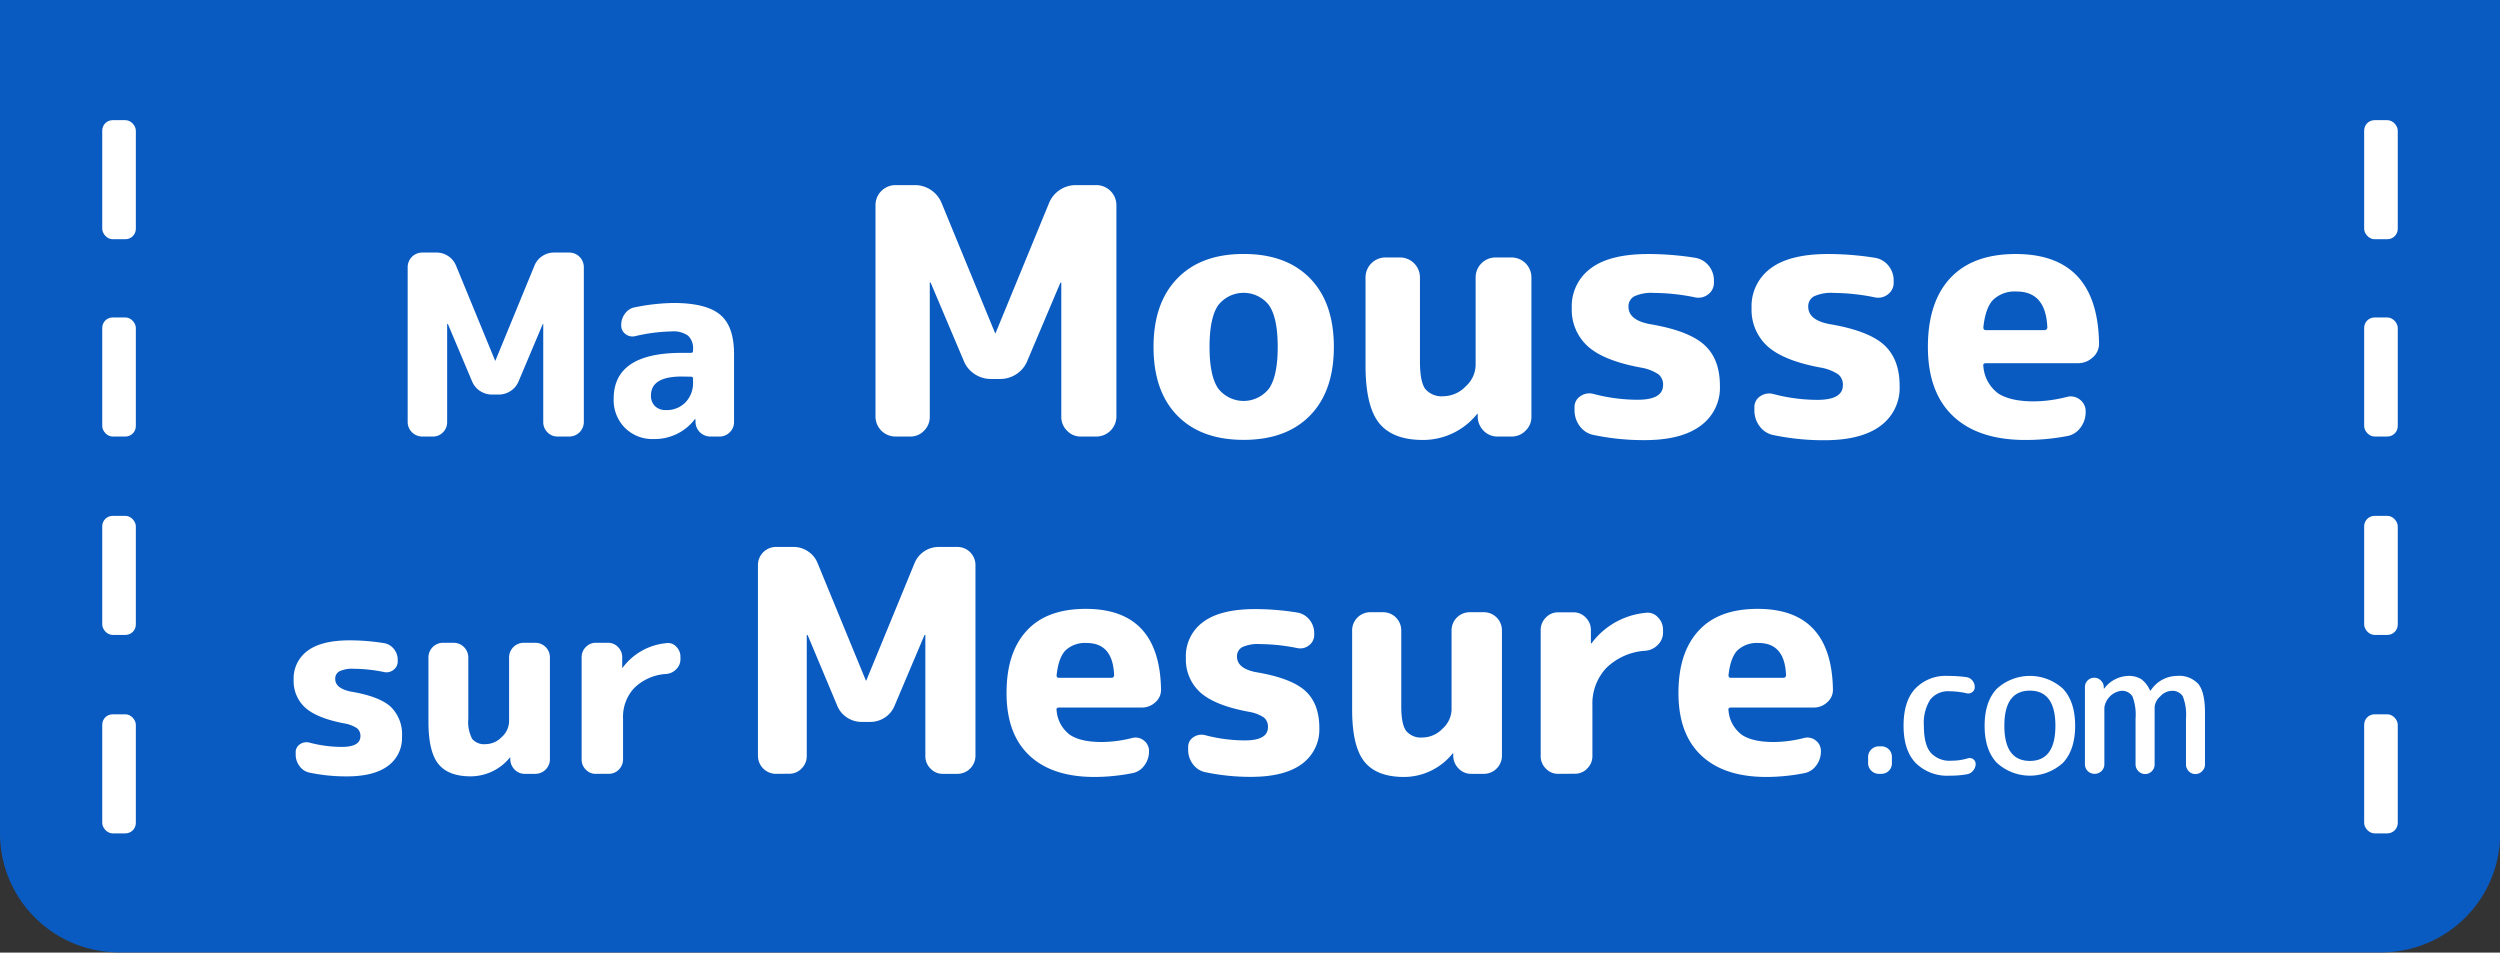
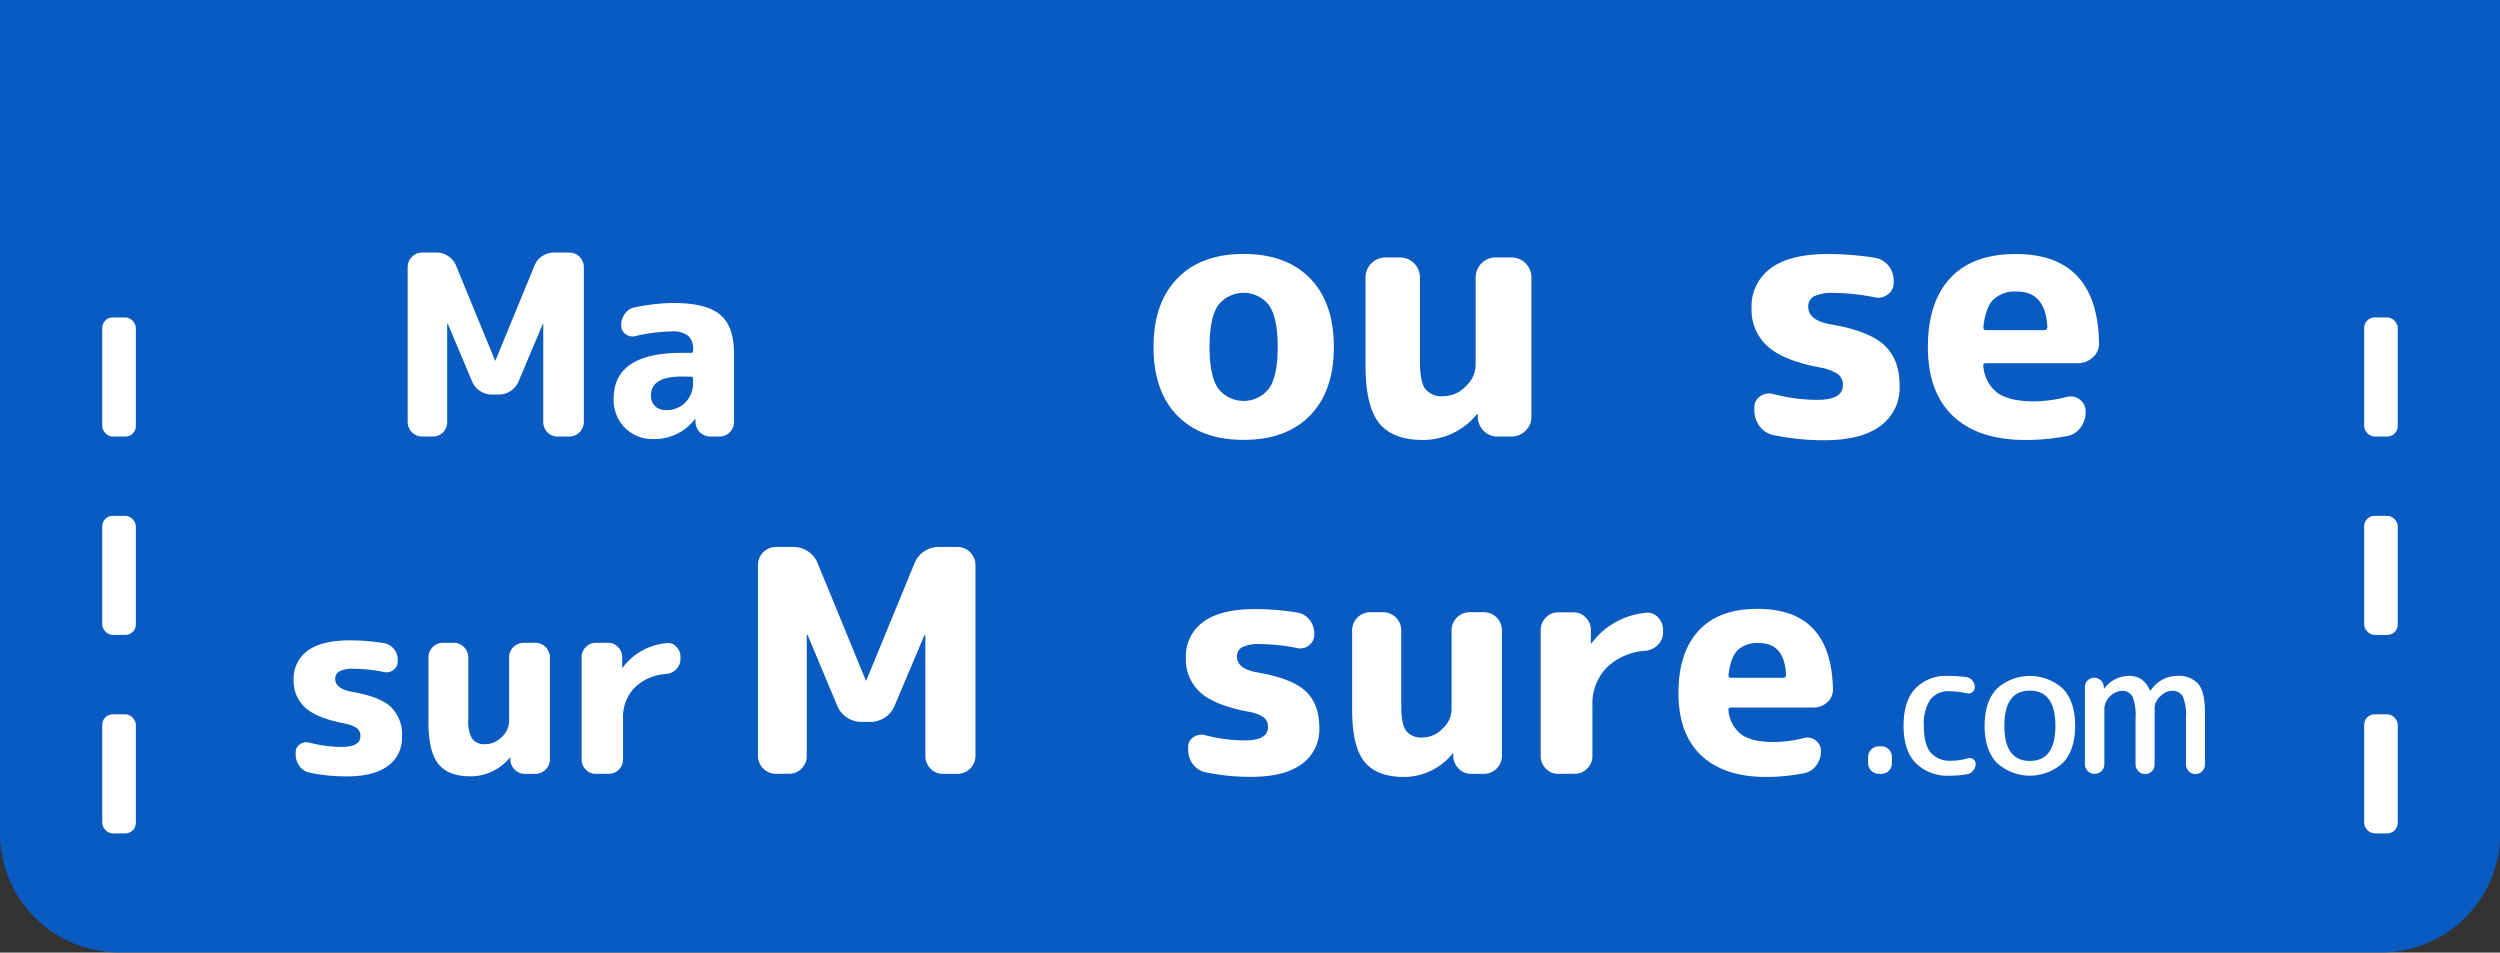
<svg xmlns="http://www.w3.org/2000/svg" id="Capa_1" data-name="Capa 1" viewBox="0 0 479.98 182.89">
  <rect x="0" y="0" width="479.98" height="182.89" fill="#333333" stroke="none" />
  <defs>
    <style>.cls-1{fill:#095BC1;}.cls-2{fill:#fff;}</style>
  </defs>
  <path class="cls-1" d="M57.53,329.24v160a22.85,22.85,0,0,0,22.85,22.85h23l-.1,0,411.41,0a22.85,22.85,0,0,0,22.86-22.85v-160Z" transform="translate(-57.53 -329.24)" />
  <rect class="cls-2" x="453.9" y="137.14" width="6.45" height="22.86" rx="2" />
  <rect class="cls-2" x="453.9" y="99.04" width="6.45" height="22.86" rx="2" />
  <rect class="cls-2" x="453.9" y="60.95" width="6.45" height="22.86" rx="2" />
-   <rect class="cls-2" x="453.9" y="23.07" width="6.45" height="22.86" rx="2" />
  <rect class="cls-2" x="19.63" y="137.14" width="6.45" height="22.86" rx="2" />
  <rect class="cls-2" x="19.63" y="99.04" width="6.45" height="22.86" rx="2" />
  <rect class="cls-2" x="19.63" y="60.95" width="6.45" height="22.86" rx="2" />
-   <rect class="cls-2" x="19.63" y="23.07" width="6.45" height="22.86" rx="2" />
  <path class="cls-2" d="M123.63,468.13q-5.22-1-7.47-3a6.87,6.87,0,0,1-2.25-5.37,6.56,6.56,0,0,1,2.68-5.58c1.79-1.34,4.5-2,8.11-2a42,42,0,0,1,6.53.53,3.06,3.06,0,0,1,1.91,1.11,3.3,3.3,0,0,1,.75,2.13v.24a2,2,0,0,1-.8,1.65,2.14,2.14,0,0,1-1.81.43,29.73,29.73,0,0,0-5.81-.63,5.75,5.75,0,0,0-2.78.49,1.58,1.58,0,0,0-.8,1.45c0,1.23,1,2,2.9,2.42q5.52.92,7.72,2.9a7.34,7.34,0,0,1,2.2,5.76,6.61,6.61,0,0,1-2.71,5.64q-2.7,2-7.88,2a34.28,34.28,0,0,1-7.16-.72,3.09,3.09,0,0,1-1.91-1.24,3.63,3.63,0,0,1-.75-2.25v-.38a1.8,1.8,0,0,1,.82-1.58,2.23,2.23,0,0,1,1.84-.31,24.28,24.28,0,0,0,6.19.82c2.39,0,3.58-.69,3.58-2.08a1.85,1.85,0,0,0-.65-1.5A6.32,6.32,0,0,0,123.63,468.13Z" transform="translate(-57.53 -329.24)" />
  <path class="cls-2" d="M147.87,478.29c-2.84,0-4.89-.79-6.17-2.37s-1.91-4.29-1.91-8.13V455.41a2.8,2.8,0,0,1,2.76-2.76h2.13a2.82,2.82,0,0,1,2.76,2.76v11.85a7,7,0,0,0,.75,3.85,3,3,0,0,0,2.58,1,4.33,4.33,0,0,0,3.1-1.38,4.11,4.11,0,0,0,1.4-3V455.41a2.82,2.82,0,0,1,2.76-2.76h2.32a2.8,2.8,0,0,1,2.76,2.76v19.64a2.8,2.8,0,0,1-2.76,2.76h-2a2.68,2.68,0,0,1-2-.8,2.87,2.87,0,0,1-.85-2v-.39s0,0,0,0l-.1.09A9.71,9.71,0,0,1,147.87,478.29Z" transform="translate(-57.53 -329.24)" />
  <path class="cls-2" d="M171.87,477.81A2.54,2.54,0,0,1,170,477a2.67,2.67,0,0,1-.8-1.94V455.41a2.67,2.67,0,0,1,.8-1.94,2.58,2.58,0,0,1,1.91-.82h2.37a2.6,2.6,0,0,1,1.91.82,2.72,2.72,0,0,1,.8,1.94v2s0,.05,0,.05.1,0,.1-.05a11.79,11.79,0,0,1,8.37-4.69,2.13,2.13,0,0,1,1.91.68,2.72,2.72,0,0,1,.8,2v.39a2.69,2.69,0,0,1-.8,1.93,3,3,0,0,1-2,.92,9.56,9.56,0,0,0-6.07,2.69,8.1,8.1,0,0,0-2.15,5.83v7.88a2.72,2.72,0,0,1-.8,1.94,2.56,2.56,0,0,1-1.91.82Z" transform="translate(-57.53 -329.24)" />
  <path class="cls-2" d="M206.45,477.81a3.47,3.47,0,0,1-3.4-3.4V437.65a3.47,3.47,0,0,1,3.4-3.4h3.4a4.91,4.91,0,0,1,2.8.84,4.84,4.84,0,0,1,1.85,2.26l9.25,22.5a.06.06,0,0,0,.12,0l9.25-22.5a5,5,0,0,1,4.65-3.1h3.64a3.47,3.47,0,0,1,3.4,3.4v36.76a3.47,3.47,0,0,1-3.4,3.4h-2.86a3.17,3.17,0,0,1-2.36-1,3.32,3.32,0,0,1-1-2.38V451.2a.05.05,0,0,0-.06-.06q-.12,0-.12.06l-5.73,13.54a4.87,4.87,0,0,1-1.88,2.27,5,5,0,0,1-2.83.83H223a5.07,5.07,0,0,1-2.84-.83,4.93,4.93,0,0,1-1.88-2.27L212.6,451.2s0-.06-.12-.06a.05.05,0,0,0-.06.06v23.21a3.29,3.29,0,0,1-1,2.38,3.17,3.17,0,0,1-2.36,1Z" transform="translate(-57.53 -329.24)" />
-   <path class="cls-2" d="M267.67,478.41q-8.12,0-12.5-4.12c-2.93-2.75-4.39-6.74-4.39-12s1.3-9.19,3.91-12,6.37-4.15,11.31-4.15q14.19,0,14.44,15.52a3.13,3.13,0,0,1-1.11,2.42,3.71,3.71,0,0,1-2.53,1H260.87q-.6,0-.48.54a6.44,6.44,0,0,0,2.53,4.68c1.38.94,3.43,1.4,6.18,1.4a24.31,24.31,0,0,0,5.79-.77,2.53,2.53,0,0,1,2.24.47,2.49,2.49,0,0,1,1,2v.12a4.44,4.44,0,0,1-.92,2.72,3.67,3.67,0,0,1-2.36,1.46A38.22,38.22,0,0,1,267.67,478.41Zm-1.49-25.72a5.45,5.45,0,0,0-4.06,1.4c-.92.94-1.49,2.54-1.73,4.8q0,.48.42.48h10.08a.48.48,0,0,0,.54-.54Q271.19,452.7,266.18,452.69Z" transform="translate(-57.53 -329.24)" />
  <path class="cls-2" d="M297.2,465.88q-6.43-1.2-9.22-3.7a8.51,8.51,0,0,1-2.77-6.63,8.11,8.11,0,0,1,3.31-6.89q3.32-2.48,10-2.48a50.79,50.79,0,0,1,8.05.66,3.77,3.77,0,0,1,2.36,1.37,4.09,4.09,0,0,1,.92,2.63v.3a2.49,2.49,0,0,1-1,2,2.68,2.68,0,0,1-2.24.53,37.23,37.23,0,0,0-7.16-.77,7.2,7.2,0,0,0-3.43.59,2,2,0,0,0-1,1.79c0,1.52,1.19,2.51,3.58,3q6.8,1.13,9.51,3.58t2.72,7.1a8.17,8.17,0,0,1-3.34,6.95q-3.34,2.47-9.73,2.48a41.82,41.82,0,0,1-8.83-.9,3.9,3.9,0,0,1-2.36-1.52,4.47,4.47,0,0,1-.92-2.78v-.47a2.19,2.19,0,0,1,1-1.94,2.74,2.74,0,0,1,2.27-.39,29.89,29.89,0,0,0,7.64,1q4.41,0,4.41-2.56a2.27,2.27,0,0,0-.8-1.85A7.55,7.55,0,0,0,297.2,465.88Z" transform="translate(-57.53 -329.24)" />
  <path class="cls-2" d="M327.1,478.41q-5.25,0-7.61-2.93t-2.36-10V450.18a3.49,3.49,0,0,1,3.4-3.4h2.63a3.49,3.49,0,0,1,3.4,3.4V464.8c0,2.31.31,3.89.92,4.74a3.67,3.67,0,0,0,3.2,1.29,5.34,5.34,0,0,0,3.81-1.7,5.08,5.08,0,0,0,1.73-3.67V450.18a3.49,3.49,0,0,1,3.41-3.4h2.86a3.47,3.47,0,0,1,3.4,3.4v24.23a3.47,3.47,0,0,1-3.4,3.4H340a3.26,3.26,0,0,1-2.41-1,3.48,3.48,0,0,1-1.05-2.41v-.48a.05.05,0,0,0-.06-.06l-.12.12A12,12,0,0,1,327.1,478.41Z" transform="translate(-57.53 -329.24)" />
  <path class="cls-2" d="M356.69,477.81a3.18,3.18,0,0,1-2.36-1,3.32,3.32,0,0,1-1-2.38V450.18a3.32,3.32,0,0,1,1-2.38,3.18,3.18,0,0,1,2.36-1h2.93a3.16,3.16,0,0,1,2.35,1,3.29,3.29,0,0,1,1,2.38v2.51a.05.05,0,0,0,.06.06c.08,0,.11,0,.11-.06a14.6,14.6,0,0,1,10.33-5.79,2.63,2.63,0,0,1,2.35.84,3.36,3.36,0,0,1,1,2.44v.48a3.31,3.31,0,0,1-1,2.39,3.69,3.69,0,0,1-2.41,1.13,11.79,11.79,0,0,0-7.49,3.31,10,10,0,0,0-2.66,7.19v9.73a3.28,3.28,0,0,1-1,2.38,3.17,3.17,0,0,1-2.36,1Z" transform="translate(-57.53 -329.24)" />
  <path class="cls-2" d="M396.67,478.41q-8.12,0-12.5-4.12c-2.93-2.75-4.39-6.74-4.39-12s1.31-9.19,3.91-12,6.37-4.15,11.31-4.15q14.19,0,14.44,15.52a3.13,3.13,0,0,1-1.11,2.42,3.71,3.71,0,0,1-2.53,1H389.87q-.6,0-.48.54a6.41,6.41,0,0,0,2.54,4.68c1.37.94,3.43,1.4,6.17,1.4a24.31,24.31,0,0,0,5.79-.77,2.53,2.53,0,0,1,2.24.47,2.49,2.49,0,0,1,1,2v.12a4.44,4.44,0,0,1-.92,2.72,3.67,3.67,0,0,1-2.36,1.46A38.22,38.22,0,0,1,396.67,478.41Zm-1.49-25.72a5.47,5.47,0,0,0-4.06,1.4q-1.37,1.41-1.73,4.8,0,.48.42.48h10.08a.48.48,0,0,0,.54-.54Q400.19,452.7,395.18,452.69Z" transform="translate(-57.53 -329.24)" />
  <path class="cls-2" d="M138.56,413.05a2.8,2.8,0,0,1-2.76-2.76v-29.8a2.8,2.8,0,0,1,2.76-2.76h2.75a4,4,0,0,1,2.28.68,4,4,0,0,1,1.5,1.84l7.5,18.24s0,0,0,0,.05,0,.05,0l7.5-18.24a3.94,3.94,0,0,1,1.5-1.84,4,4,0,0,1,2.28-.68h2.95a2.8,2.8,0,0,1,2.75,2.76v29.8a2.8,2.8,0,0,1-2.75,2.76h-2.33a2.61,2.61,0,0,1-1.91-.82,2.72,2.72,0,0,1-.8-1.94V391.47s0-.05,0-.05-.1,0-.1.05l-4.64,11a4,4,0,0,1-1.53,1.84,4.13,4.13,0,0,1-2.3.68H152a4.13,4.13,0,0,1-2.3-.68,4,4,0,0,1-1.53-1.84l-4.64-11s0-.05-.1-.05a0,0,0,0,0-.05.05v18.82a2.71,2.71,0,0,1-.79,1.94,2.61,2.61,0,0,1-1.91.82Z" transform="translate(-57.53 -329.24)" />
  <path class="cls-2" d="M183,413.53a7.44,7.44,0,0,1-5.49-2.15,7.56,7.56,0,0,1-2.16-5.59q0-8.81,13.07-8.8h1.74c.29,0,.43-.13.43-.39v-.24a3.35,3.35,0,0,0-.94-2.66,4.82,4.82,0,0,0-3.17-.83,33.27,33.27,0,0,0-7.06.92,2.16,2.16,0,0,1-1.82-.43,2,2,0,0,1-.8-1.65v-.09a3.55,3.55,0,0,1,.75-2.2,2.92,2.92,0,0,1,1.92-1.19,39.34,39.34,0,0,1,7.35-.82c4.22,0,7.22.76,9,2.27s2.64,4,2.64,7.55v13.06a2.66,2.66,0,0,1-.82,1.94,2.69,2.69,0,0,1-1.94.82h-1.79a2.85,2.85,0,0,1-2.85-2.76v-.53a0,0,0,0,0-.05-.05c-.06,0-.1,0-.1.05A9.68,9.68,0,0,1,183,413.53Zm5.42-12q-5.91,0-5.91,3.63a2.73,2.73,0,0,0,.78,2.06,2.85,2.85,0,0,0,2.08.75,5,5,0,0,0,3.77-1.48,5.36,5.36,0,0,0,1.45-3.94V402a.38.38,0,0,0-.43-.44Z" transform="translate(-57.53 -329.24)" />
-   <path class="cls-2" d="M229.39,413.05a3.84,3.84,0,0,1-3.77-3.77V368.55a3.84,3.84,0,0,1,3.77-3.77h3.76a5.53,5.53,0,0,1,5.16,3.44l10.25,24.93s0,.06.07.06a.05.05,0,0,0,.06-.06l10.25-24.93a5.53,5.53,0,0,1,5.16-3.44h4a3.86,3.86,0,0,1,3.77,3.77v40.73a3.86,3.86,0,0,1-3.77,3.77H265a3.49,3.49,0,0,1-2.61-1.13,3.65,3.65,0,0,1-1.1-2.64V383.56s0-.07-.06-.07-.13,0-.13.07l-6.35,15a5.45,5.45,0,0,1-2.08,2.51,5.64,5.64,0,0,1-3.15.93h-1.71a5.59,5.59,0,0,1-3.14-.93,5.41,5.41,0,0,1-2.09-2.51l-6.35-15s0-.07-.13-.07-.06,0-.06.07v25.72a3.68,3.68,0,0,1-1.09,2.64,3.53,3.53,0,0,1-2.62,1.13Z" transform="translate(-57.53 -329.24)" />
  <path class="cls-2" d="M309.06,409q-4.56,4.69-12.76,4.69T283.54,409Q279,404.33,279,395.86t4.57-13.16Q288.1,378,296.3,378t12.76,4.69q4.56,4.69,4.56,13.16T309.06,409Zm-7.84-21.1a6.19,6.19,0,0,0-9.85,0q-1.62,2.44-1.62,7.94t1.62,7.93a6.18,6.18,0,0,0,9.85,0q1.62-2.44,1.62-7.93T301.22,387.92Z" transform="translate(-57.53 -329.24)" />
  <path class="cls-2" d="M330.74,413.71q-5.82,0-8.43-3.24t-2.61-11.11V382.44a3.84,3.84,0,0,1,3.77-3.77h2.91a3.84,3.84,0,0,1,3.77,3.77v16.19q0,3.84,1,5.26a4.08,4.08,0,0,0,3.54,1.42,6,6,0,0,0,4.23-1.88,5.65,5.65,0,0,0,1.92-4.07V382.44a3.83,3.83,0,0,1,3.77-3.77h3.17a3.83,3.83,0,0,1,3.77,3.77v26.84a3.59,3.59,0,0,1-1.12,2.64,3.64,3.64,0,0,1-2.65,1.13h-2.71a3.67,3.67,0,0,1-2.68-1.09,3.9,3.9,0,0,1-1.15-2.68v-.53a.07.07,0,0,0-.07-.07l-.13.14A13.3,13.3,0,0,1,330.74,413.71Z" transform="translate(-57.53 -329.24)" />
-   <path class="cls-2" d="M372.6,399.82q-7.16-1.32-10.22-4.09a9.43,9.43,0,0,1-3.08-7.34,9,9,0,0,1,3.67-7.64q3.67-2.75,11.08-2.74a57.12,57.12,0,0,1,8.92.72,4.23,4.23,0,0,1,2.62,1.52,4.49,4.49,0,0,1,1,2.91v.33a2.71,2.71,0,0,1-1.09,2.25,3,3,0,0,1-2.48.6,40.09,40.09,0,0,0-7.93-.86,7.89,7.89,0,0,0-3.81.66,2.18,2.18,0,0,0-1.09,2c0,1.68,1.33,2.78,4,3.31q7.54,1.26,10.55,4c2,1.8,3,4.42,3,7.86A9,9,0,0,1,384,411q-3.7,2.75-10.77,2.74a46.69,46.69,0,0,1-9.79-1,4.25,4.25,0,0,1-2.61-1.69,5,5,0,0,1-1-3.07v-.53a2.45,2.45,0,0,1,1.13-2.15,3,3,0,0,1,2.51-.43,33.36,33.36,0,0,0,8.46,1.12c3.27,0,4.9-.94,4.9-2.84a2.5,2.5,0,0,0-.9-2.05A8.63,8.63,0,0,0,372.6,399.82Z" transform="translate(-57.53 -329.24)" />
  <path class="cls-2" d="M407.11,399.82q-7.14-1.32-10.22-4.09a9.43,9.43,0,0,1-3.07-7.34,9,9,0,0,1,3.67-7.64q3.67-2.75,11.07-2.74a57.24,57.24,0,0,1,8.93.72,4.18,4.18,0,0,1,2.61,1.52,4.45,4.45,0,0,1,1,2.91v.33a2.74,2.74,0,0,1-1.09,2.25,3,3,0,0,1-2.48.6,40.26,40.26,0,0,0-7.94-.86,7.85,7.85,0,0,0-3.8.66,2.16,2.16,0,0,0-1.09,2q0,2.52,4,3.31,7.53,1.26,10.54,4t3,7.86a9,9,0,0,1-3.7,7.71q-3.71,2.75-10.78,2.74a46.76,46.76,0,0,1-9.79-1,4.3,4.3,0,0,1-2.61-1.69,5,5,0,0,1-1-3.07v-.53a2.44,2.44,0,0,1,1.12-2.15,3,3,0,0,1,2.51-.43,33.38,33.38,0,0,0,8.47,1.12c3.26,0,4.89-.94,4.89-2.84a2.52,2.52,0,0,0-.89-2.05A8.69,8.69,0,0,0,407.11,399.82Z" transform="translate(-57.53 -329.24)" />
  <path class="cls-2" d="M446.38,413.71q-9,0-13.85-4.56t-4.86-13.29c0-5.78,1.45-10.19,4.33-13.26s7.07-4.59,12.53-4.59q15.74,0,16,17.19a3.45,3.45,0,0,1-1.22,2.67,4.1,4.1,0,0,1-2.81,1.1H438.85c-.45,0-.62.19-.53.59a7.14,7.14,0,0,0,2.81,5.19c1.52,1,3.8,1.55,6.84,1.55a26.18,26.18,0,0,0,6.41-.86,2.78,2.78,0,0,1,2.48.53,2.75,2.75,0,0,1,1.1,2.25v.13a4.88,4.88,0,0,1-1,3,4,4,0,0,1-2.61,1.62A42.1,42.1,0,0,1,446.38,413.71Zm-1.65-28.5a6,6,0,0,0-4.5,1.56c-1,1-1.65,2.81-1.91,5.32,0,.35.15.53.46.53H450a.53.53,0,0,0,.6-.6Q450.28,385.21,444.73,385.21Z" transform="translate(-57.53 -329.24)" />
  <path class="cls-2" d="M418.19,477.81a2.07,2.07,0,0,1-2-2v-1.28a2.07,2.07,0,0,1,2-2h.57a2,2,0,0,1,2,2v1.28a2,2,0,0,1-2,2Z" transform="translate(-57.53 -329.24)" />
  <path class="cls-2" d="M431.89,478.16a8.59,8.59,0,0,1-6.56-2.43Q423,473.3,423,468.58t2.23-7.11a8.06,8.06,0,0,1,6.28-2.46,25.76,25.76,0,0,1,3.59.24,1.8,1.8,0,0,1,1.11.64,1.88,1.88,0,0,1,.45,1.24,1.12,1.12,0,0,1-.48,1,1.22,1.22,0,0,1-1.08.21,15.07,15.07,0,0,0-3.3-.38,4.34,4.34,0,0,0-3.67,1.59,8.37,8.37,0,0,0-1.23,5.07q0,3.56,1.3,5.11a4.84,4.84,0,0,0,3.95,1.56,11,11,0,0,0,3.2-.46,1.14,1.14,0,0,1,1.49,1.07,1.94,1.94,0,0,1-.47,1.27,1.89,1.89,0,0,1-1.13.71A17.71,17.71,0,0,1,431.89,478.16Z" transform="translate(-57.53 -329.24)" />
  <path class="cls-2" d="M453.64,475.66a9.4,9.4,0,0,1-12.77,0q-2.31-2.49-2.31-7.08t2.31-7.07a9.4,9.4,0,0,1,12.77,0q2.3,2.49,2.3,7.07T453.64,475.66Zm-1.49-7.08c0-4.49-1.64-6.74-4.9-6.74s-4.9,2.25-4.9,6.74,1.64,6.75,4.9,6.75S452.15,473.08,452.15,468.58Z" transform="translate(-57.53 -329.24)" />
  <path class="cls-2" d="M461,477.28a1.87,1.87,0,0,1-1.33.53,1.83,1.83,0,0,1-1.85-1.85V461.13a1.78,1.78,0,0,1,1.78-1.77,1.74,1.74,0,0,1,1.27.52,1.76,1.76,0,0,1,.57,1.25v.32s0,0,0,0,.07,0,.07,0a6,6,0,0,1,4.61-2.44,4.52,4.52,0,0,1,2.52.63,5.18,5.18,0,0,1,1.67,2.17s0,0,.07,0l.07,0a6.08,6.08,0,0,1,5-2.8,5,5,0,0,1,4.16,1.57q1.26,1.59,1.26,5.52V476a1.77,1.77,0,0,1-.55,1.3,1.73,1.73,0,0,1-1.29.55,1.71,1.71,0,0,1-1.28-.55,1.83,1.83,0,0,1-.53-1.3v-8.79a9.72,9.72,0,0,0-.61-4.28,2.34,2.34,0,0,0-2.23-1.05,3.11,3.11,0,0,0-2.11,1.07A3.05,3.05,0,0,0,471.2,465V476a1.83,1.83,0,0,1-.53,1.3,1.73,1.73,0,0,1-1.28.55,1.77,1.77,0,0,1-1.3-.55,1.81,1.81,0,0,1-.55-1.3v-8.79a9.92,9.92,0,0,0-.6-4.28,2.35,2.35,0,0,0-2.23-1.05,3.78,3.78,0,0,0-3.16,3.2V476A1.8,1.8,0,0,1,461,477.28Z" transform="translate(-57.53 -329.24)" />
</svg>